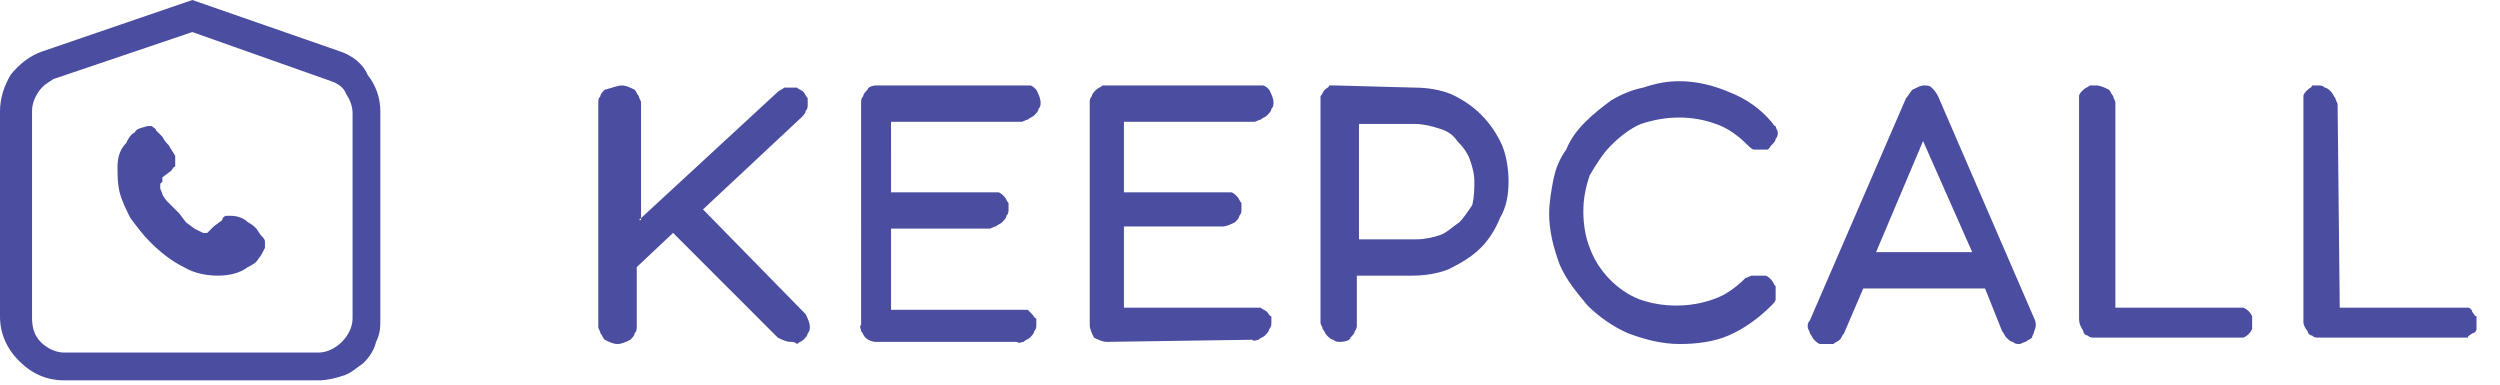
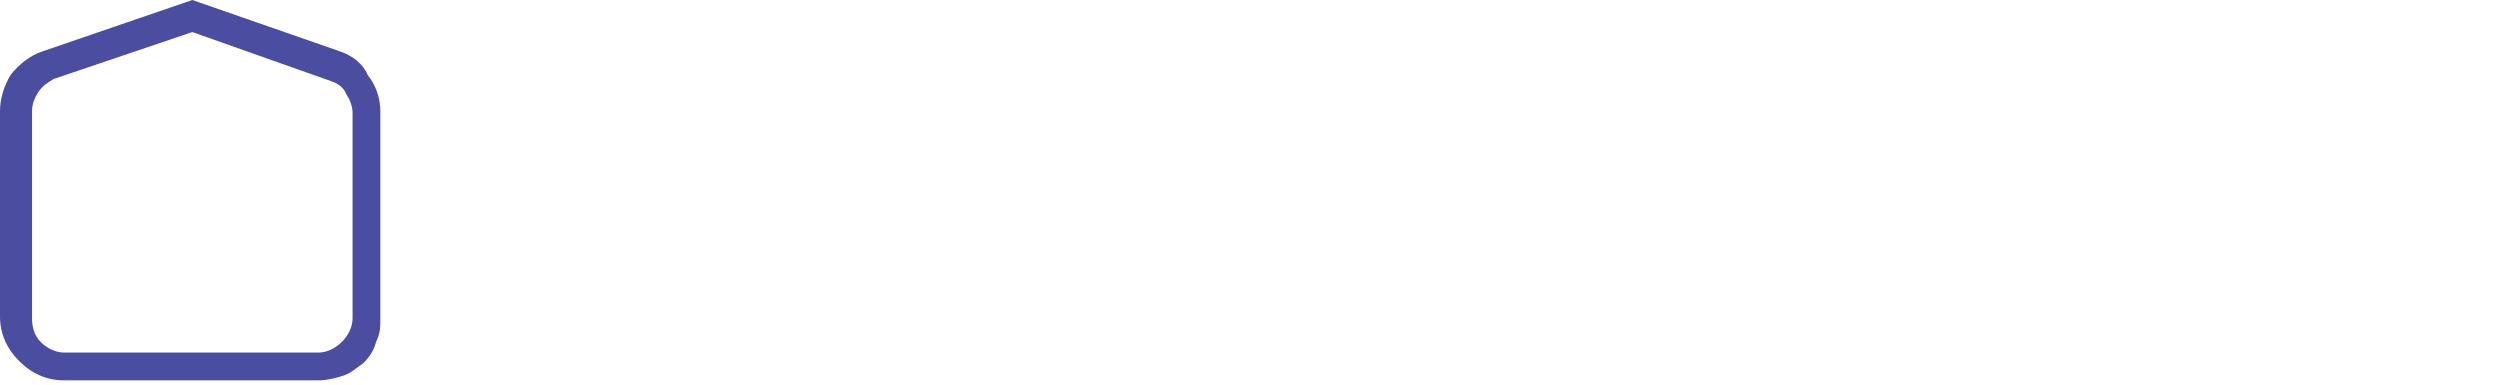
<svg xmlns="http://www.w3.org/2000/svg" version="1.1" id="Layer_1" x="0px" y="0px" viewBox="0 0 117 18" style="enable-background:new 0 0 117 18;" xml:space="preserve">
  <style type="text/css">
	.st0{fill:#4A4DA0;}
	.st1{fill-rule:evenodd;clip-rule:evenodd;fill:#4A4DA0;}
</style>
  <path class="st0" d="M9,1.5l6.5,2.3c0.3,0.1,0.6,0.3,0.7,0.6c0.2,0.3,0.3,0.6,0.3,0.9v9.6c0,0.4-0.2,0.8-0.5,1.1  c-0.3,0.3-0.7,0.5-1.1,0.5H3c-0.4,0-0.8-0.2-1.1-0.5c-0.3-0.3-0.4-0.7-0.4-1.1V5.2c0-0.3,0.1-0.6,0.3-0.9c0.2-0.3,0.4-0.4,0.7-0.6  L9,1.5z M9,0L2,2.4C1.4,2.6,0.9,3,0.5,3.5C0.2,4,0,4.6,0,5.2v9.6c0,0.8,0.3,1.5,0.9,2.1c0.6,0.6,1.3,0.9,2.1,0.9h11.9  c0.4,0,0.8-0.1,1.1-0.2c0.4-0.1,0.7-0.4,1-0.6c0.3-0.3,0.5-0.6,0.6-1c0.2-0.4,0.2-0.7,0.2-1.1V5.2c0-0.6-0.2-1.2-0.6-1.7  C17,3,16.5,2.6,15.9,2.4L9,0L9,0z" />
-   <path class="st1" d="M5.9,6.7C5.6,7,5.5,7.4,5.5,7.8c0,0.4,0,0.8,0.1,1.2c0.1,0.4,0.3,0.8,0.5,1.2c0.3,0.4,0.6,0.8,0.9,1.1  c0.5,0.5,1,0.9,1.6,1.2c0.5,0.3,1.1,0.4,1.6,0.4c0.5,0,1-0.1,1.4-0.4c0.2-0.1,0.4-0.2,0.5-0.4c0.1-0.1,0.2-0.3,0.3-0.5  c0-0.1,0-0.2,0-0.3c0-0.1-0.1-0.2-0.2-0.3L12,10.7c-0.1-0.1-0.2-0.2-0.4-0.3c-0.2-0.2-0.5-0.3-0.8-0.3h-0.2c-0.1,0-0.2,0.1-0.2,0.2  L10,10.6l-0.2,0.2l-0.1,0.1H9.5l-0.4-0.2l-0.4-0.3L8.4,10L7.9,9.5C7.8,9.4,7.7,9.3,7.6,9.1C7.6,9,7.5,8.9,7.5,8.8c0,0,0-0.1,0-0.1  c0,0,0-0.1,0-0.1l0.1-0.1V8.3L8,8c0.1-0.1,0.1-0.2,0.2-0.2c0-0.2,0-0.3,0-0.5C8.1,7.1,8,7,7.9,6.8C7.8,6.7,7.7,6.6,7.6,6.4  C7.5,6.3,7.4,6.2,7.3,6.1C7.3,6,7.2,6,7.1,5.9c-0.1,0-0.2,0-0.2,0C6.6,6,6.4,6,6.3,6.2C6.1,6.3,6,6.5,5.9,6.7z" />
-   <path class="st1" d="M109.5,14.4h5.7c0.1,0,0.2,0,0.3,0c0.1,0,0.2,0.1,0.2,0.2c0.1,0.1,0.1,0.2,0.2,0.2c0,0.1,0,0.2,0,0.3  c0,0.1,0,0.2,0,0.3c0,0.1-0.1,0.2-0.2,0.2c-0.1,0.1-0.2,0.1-0.2,0.2c-0.1,0-0.2,0-0.3,0h-6.7c-0.1,0-0.2,0-0.3-0.1  c-0.1,0-0.2-0.1-0.2-0.2c-0.1-0.1-0.2-0.3-0.2-0.4V4.8c0-0.1,0-0.2,0-0.3c0-0.1,0.1-0.2,0.2-0.3c0.1-0.1,0.2-0.1,0.2-0.2  c0.1,0,0.2,0,0.3,0c0.1,0,0.2,0,0.3,0.1c0.1,0,0.2,0.1,0.3,0.2c0.1,0.1,0.1,0.2,0.2,0.3c0,0.1,0.1,0.2,0.1,0.3L109.5,14.4z M99,14.4  h5.7c0.1,0,0.2,0,0.3,0c0.2,0.1,0.3,0.2,0.4,0.4c0,0.1,0,0.2,0,0.3c0,0.1,0,0.2,0,0.3c-0.1,0.2-0.2,0.3-0.4,0.4c-0.1,0-0.2,0-0.3,0  h-6.7c-0.1,0-0.2,0-0.3-0.1c-0.1,0-0.2-0.1-0.2-0.2c-0.1-0.2-0.2-0.3-0.2-0.6V4.8c0-0.1,0-0.2,0-0.3c0-0.1,0.1-0.2,0.2-0.3  c0.1-0.1,0.2-0.1,0.3-0.2c0.1,0,0.2,0,0.3,0c0.2,0,0.4,0.1,0.6,0.2c0.1,0.1,0.1,0.2,0.2,0.3c0,0.1,0.1,0.2,0.1,0.3L99,14.4z   M87.8,11.8h4.5L90,6.6L87.8,11.8z M92.9,13.5h-5.7l-0.9,2.1c-0.1,0.1-0.1,0.2-0.2,0.3c-0.1,0.1-0.2,0.1-0.3,0.2c-0.1,0-0.2,0-0.3,0  c-0.1,0-0.2,0-0.3,0c-0.1,0-0.2-0.1-0.3-0.2c-0.1-0.1-0.1-0.2-0.2-0.3c0-0.1-0.1-0.2-0.1-0.3c0-0.1,0-0.2,0.1-0.3l4.5-10.4  c0.1-0.1,0.2-0.3,0.3-0.4C89.7,4.1,89.9,4,90,4c0.2,0,0.3,0,0.4,0.1c0.1,0.1,0.2,0.2,0.3,0.4l4.5,10.4c0.1,0.2,0.1,0.4,0,0.6  c0,0.1-0.1,0.2-0.1,0.3c-0.1,0.1-0.2,0.1-0.3,0.2c-0.1,0-0.2,0.1-0.3,0.1c-0.1,0-0.2,0-0.3-0.1c-0.1,0-0.2-0.1-0.3-0.2  c-0.1-0.1-0.1-0.2-0.2-0.3L92.9,13.5z M82.9,5.7c0.1,0.1,0.1,0.2,0.2,0.2c0,0.1,0.1,0.2,0.1,0.3c0,0.1,0,0.2-0.1,0.3  c0,0.1-0.1,0.2-0.2,0.3C82.8,6.9,82.8,7,82.7,7c-0.1,0-0.2,0-0.3,0c-0.1,0-0.2,0-0.3,0c-0.1,0-0.2-0.1-0.3-0.2  c-0.4-0.4-0.9-0.8-1.5-1c-1.1-0.4-2.3-0.4-3.5,0c-0.5,0.2-1,0.6-1.4,1c-0.4,0.4-0.7,0.9-1,1.4c-0.2,0.6-0.3,1.1-0.3,1.7  c0,0.6,0.1,1.2,0.3,1.7c0.4,1.1,1.3,2,2.3,2.4c1.1,0.4,2.4,0.4,3.5,0c0.6-0.2,1.1-0.6,1.5-1c0.1,0,0.2-0.1,0.3-0.1h0.3  c0.1,0,0.2,0,0.3,0c0.1,0,0.2,0.1,0.3,0.2c0.1,0.1,0.1,0.2,0.2,0.3c0,0.1,0,0.2,0,0.3c0,0.1,0,0.2,0,0.3c0,0.1-0.1,0.2-0.2,0.3  c-0.6,0.6-1.3,1.1-2,1.4c-0.7,0.3-1.5,0.4-2.3,0.4c-0.8,0-1.6-0.2-2.4-0.5c-0.7-0.3-1.4-0.8-1.9-1.3c-0.5-0.6-1-1.2-1.3-1.9  c-0.3-0.8-0.5-1.6-0.5-2.4c0-0.5,0.1-1.1,0.2-1.6c0.1-0.5,0.3-1,0.6-1.4c0.2-0.5,0.5-0.9,0.9-1.3c0.4-0.4,0.8-0.7,1.2-1  c0.5-0.3,1-0.5,1.5-0.6c0.6-0.2,1.1-0.3,1.7-0.3c0.8,0,1.6,0.2,2.3,0.5C81.7,4.6,82.4,5.1,82.9,5.7z M63.6,5.7v5.5h2.7  c0.4,0,0.8-0.1,1.1-0.2c0.3-0.1,0.6-0.4,0.9-0.6c0.2-0.2,0.4-0.5,0.6-0.8C69,9.2,69,8.8,69,8.5c0-0.4-0.1-0.7-0.2-1  c-0.1-0.3-0.3-0.6-0.6-0.9c-0.2-0.3-0.5-0.5-0.9-0.6c-0.3-0.1-0.7-0.2-1.1-0.2H63.6z M66.2,4.1c0.6,0,1.2,0.1,1.7,0.3  c1.1,0.5,1.9,1.3,2.4,2.4c0.2,0.5,0.3,1.1,0.3,1.7c0,0.6-0.1,1.2-0.4,1.7c-0.2,0.5-0.5,1-0.9,1.4c-0.4,0.4-0.9,0.7-1.5,1  c-0.5,0.2-1.1,0.3-1.7,0.3h-2.6v2.3c0,0.1,0,0.2-0.1,0.3c0,0.1-0.1,0.2-0.2,0.3C63.2,15.9,63,16,62.7,16c-0.1,0-0.2,0-0.3-0.1  c-0.1,0-0.2-0.1-0.3-0.2c-0.1-0.1-0.1-0.2-0.2-0.3c0-0.1-0.1-0.2-0.1-0.3V4.8c0-0.1,0-0.2,0-0.3c0.1-0.1,0.1-0.2,0.2-0.3  c0.1-0.1,0.2-0.1,0.2-0.2c0.1,0,0.2,0,0.3,0L66.2,4.1z M51.8,16c-0.2,0-0.4-0.1-0.6-0.2c-0.1-0.2-0.2-0.4-0.2-0.6V4.8  c0-0.1,0-0.2,0.1-0.3c0-0.1,0.1-0.2,0.2-0.3c0.1-0.1,0.2-0.1,0.3-0.2C51.7,4,51.8,4,51.9,4h6.9C58.9,4,59,4,59.1,4  c0.1,0,0.2,0.1,0.3,0.2c0.1,0.2,0.2,0.4,0.2,0.6c0,0.1,0,0.2-0.1,0.3c0,0.1-0.1,0.2-0.2,0.3c-0.1,0.1-0.2,0.1-0.3,0.2  c-0.1,0-0.2,0.1-0.3,0.1h-6.1V9h4.7c0.1,0,0.2,0,0.3,0c0.1,0,0.2,0.1,0.3,0.2c0.1,0.1,0.1,0.2,0.2,0.3c0,0.1,0,0.2,0,0.3  c0,0.1,0,0.2-0.1,0.3c0,0.1-0.1,0.2-0.2,0.3c-0.2,0.1-0.4,0.2-0.6,0.2h-4.6v3.8h6.1c0.1,0,0.2,0,0.3,0c0.1,0.1,0.2,0.1,0.3,0.2  c0.1,0.1,0.1,0.2,0.2,0.2c0,0.1,0,0.2,0,0.3c0,0.1,0,0.2-0.1,0.3c0,0.1-0.1,0.2-0.2,0.3c-0.1,0.1-0.2,0.1-0.3,0.2  c-0.1,0-0.2,0.1-0.3,0L51.8,16z M41,16c-0.2,0-0.4-0.1-0.5-0.2c-0.1-0.1-0.1-0.2-0.2-0.3c0-0.1-0.1-0.2,0-0.3V4.8  c0-0.1,0-0.2,0.1-0.3c0-0.1,0.1-0.2,0.2-0.3C40.6,4.1,40.8,4,41,4h6.9C48,4,48.1,4,48.2,4c0.1,0,0.2,0.1,0.3,0.2  c0.1,0.2,0.2,0.4,0.2,0.6c0,0.1,0,0.2-0.1,0.3c0,0.1-0.1,0.2-0.2,0.3c-0.1,0.1-0.2,0.1-0.3,0.2c-0.1,0-0.2,0.1-0.3,0.1h-6.1V9h4.7  c0.1,0,0.2,0,0.3,0c0.1,0,0.2,0.1,0.3,0.2c0.1,0.1,0.1,0.2,0.2,0.3c0,0.1,0,0.2,0,0.3c0,0.1,0,0.2-0.1,0.3c0,0.1-0.1,0.2-0.2,0.3  c-0.1,0.1-0.2,0.1-0.3,0.2c-0.1,0-0.2,0.1-0.3,0.1h-4.6v3.8h6.1c0.1,0,0.2,0,0.3,0l0.2,0.2c0.1,0.1,0.1,0.2,0.2,0.2  c0,0.1,0,0.2,0,0.3c0,0.1,0,0.2-0.1,0.3c0,0.1-0.1,0.2-0.2,0.3c-0.1,0.1-0.2,0.1-0.3,0.2c-0.1,0-0.2,0.1-0.3,0L41,16z M29.9,10.3  l6.5-6c0.1-0.1,0.2-0.1,0.3-0.2c0.1,0,0.2,0,0.3,0c0.1,0,0.2,0,0.3,0c0.1,0.1,0.2,0.1,0.3,0.2c0.1,0.1,0.1,0.2,0.2,0.3  c0,0.1,0,0.2,0,0.3c0,0.1,0,0.2-0.1,0.3c0,0.1-0.1,0.2-0.2,0.3l-4.6,4.3l4.8,4.9c0.1,0.2,0.2,0.4,0.2,0.6c0,0.1,0,0.2-0.1,0.3  c0,0.1-0.1,0.2-0.2,0.3c-0.1,0.1-0.2,0.1-0.3,0.2C37.2,16,37.1,16,37,16c-0.2,0-0.4-0.1-0.6-0.2l-4.9-4.9l-1.7,1.6v2.8  c0,0.1,0,0.2-0.1,0.3c0,0.1-0.1,0.2-0.2,0.3c-0.2,0.1-0.4,0.2-0.6,0.2c-0.2,0-0.4-0.1-0.6-0.2c-0.1-0.1-0.1-0.2-0.2-0.3  c0-0.1-0.1-0.2-0.1-0.3V4.8c0-0.1,0-0.2,0.1-0.3c0-0.1,0.1-0.2,0.2-0.3C28.7,4.1,28.9,4,29.1,4c0.2,0,0.4,0.1,0.6,0.2  c0.1,0.1,0.1,0.2,0.2,0.3c0,0.1,0.1,0.2,0.1,0.3V10.3z" />
</svg>